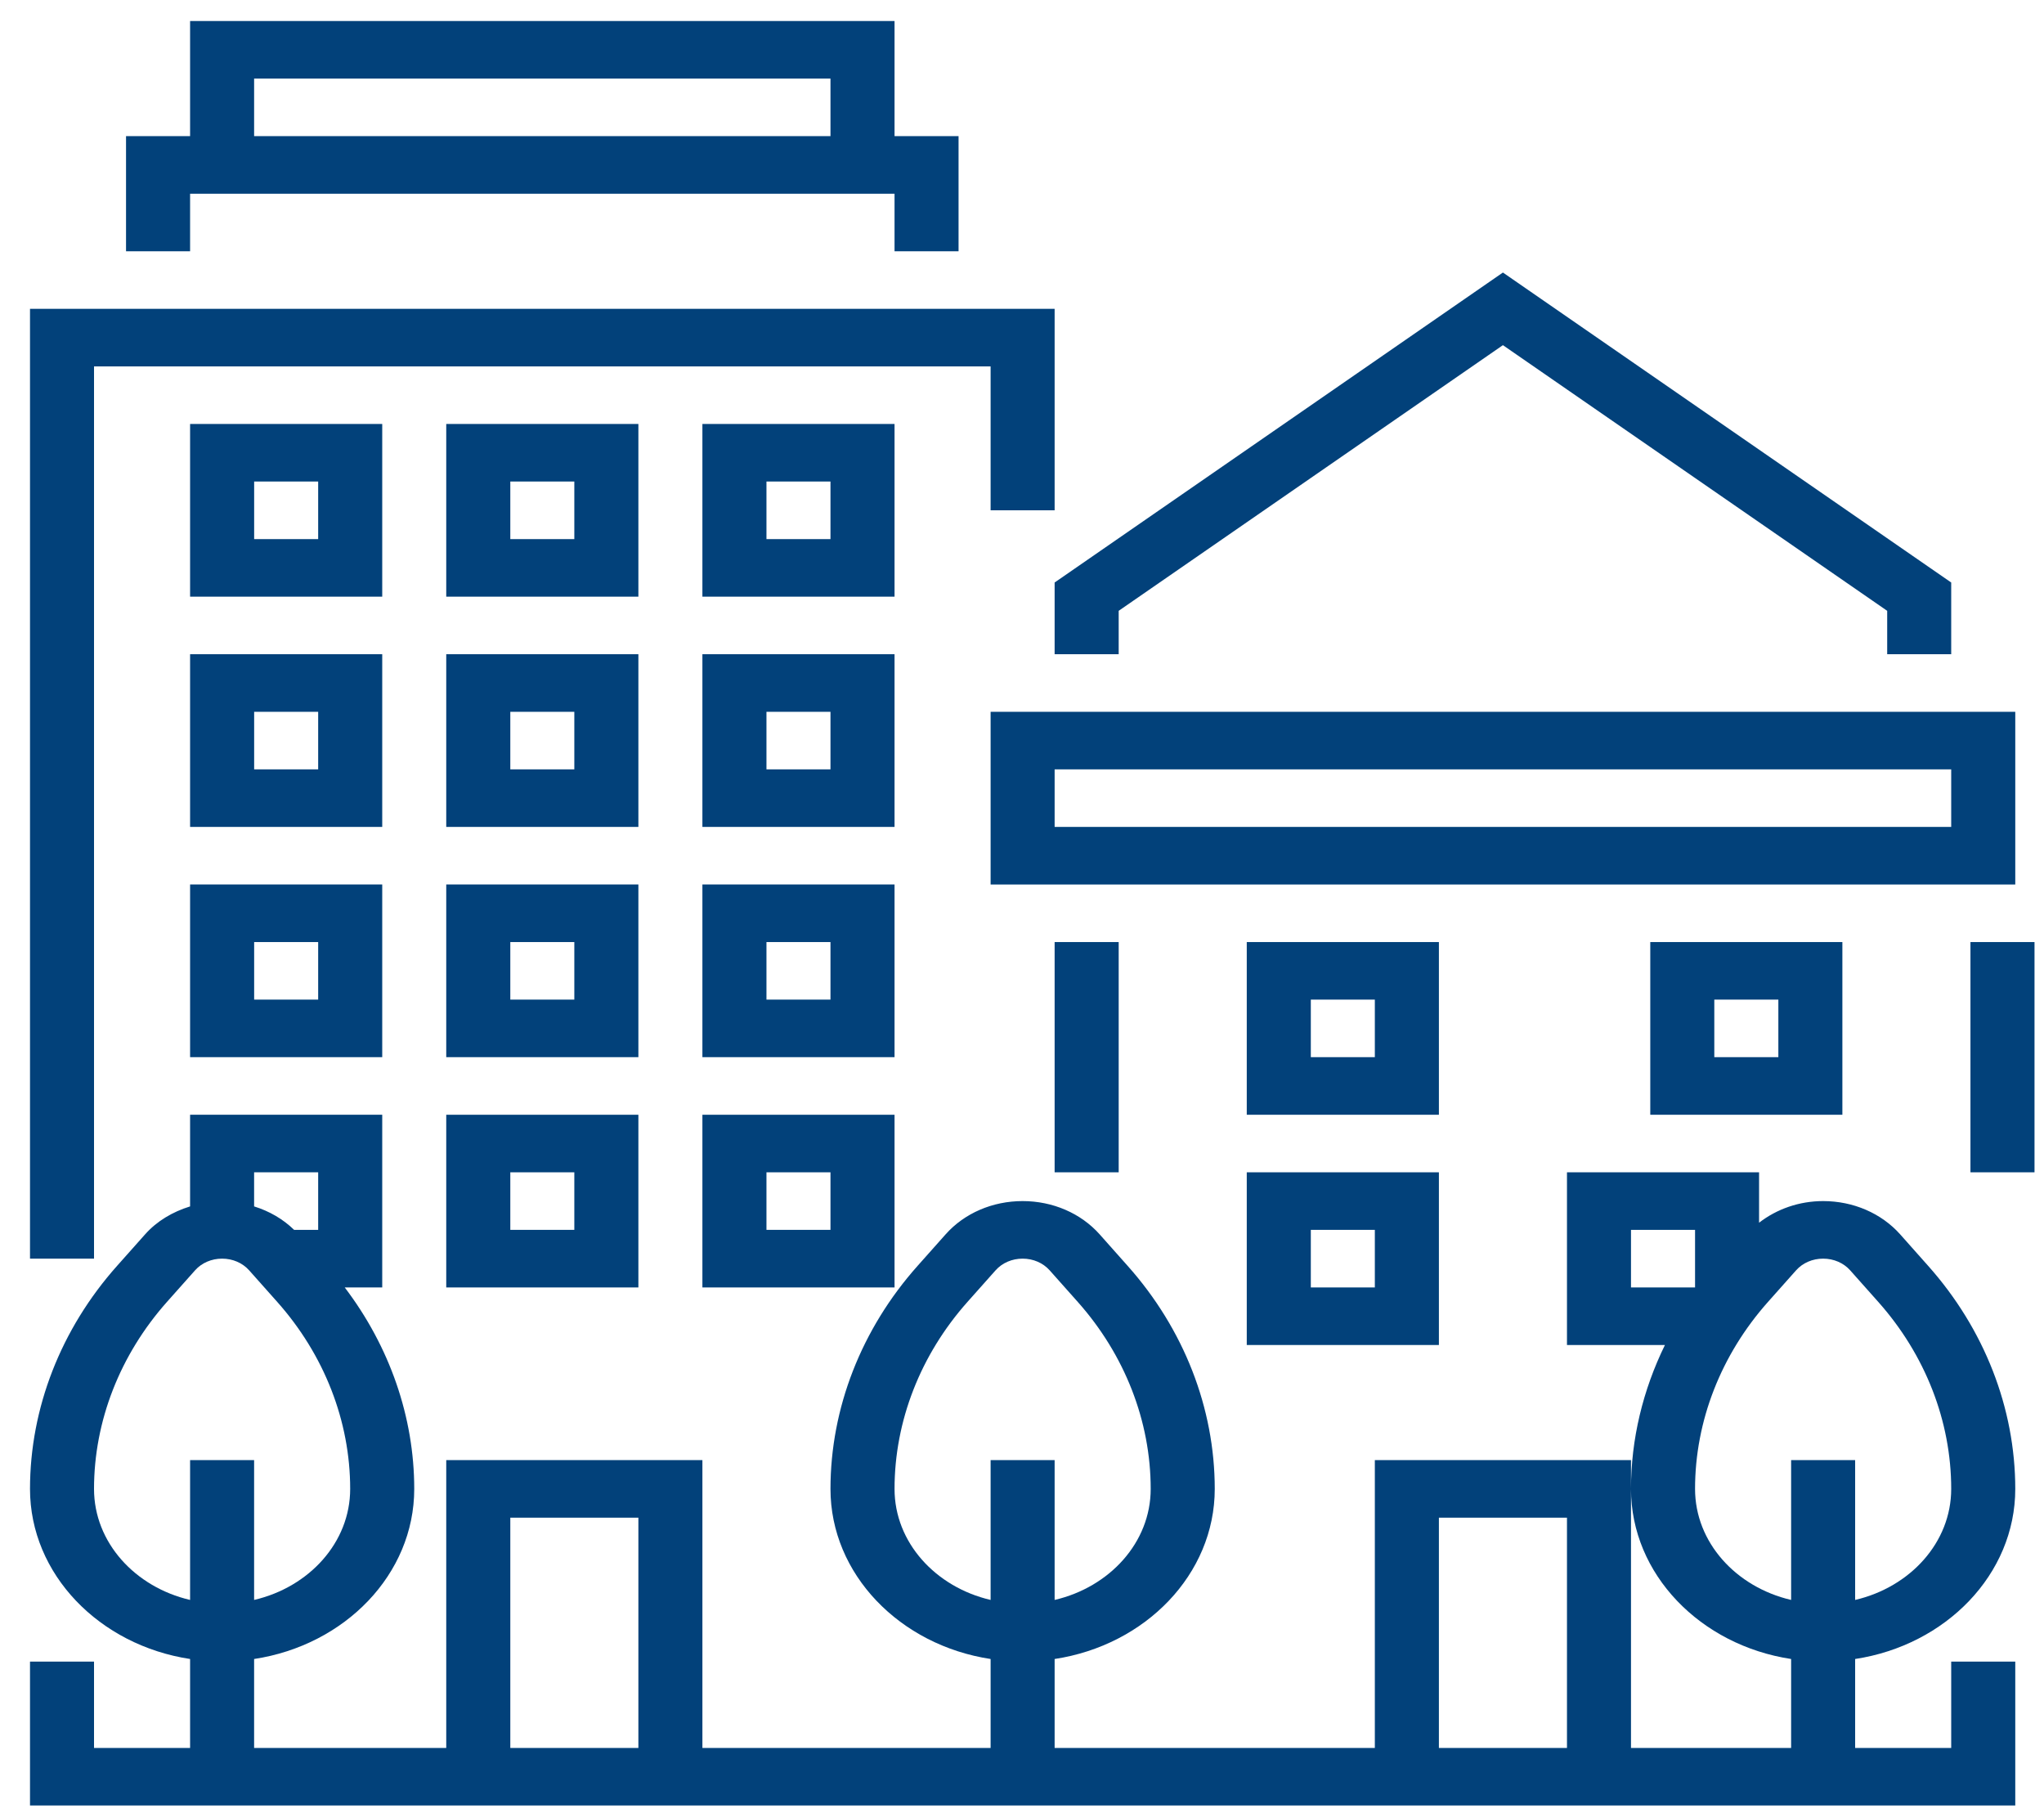
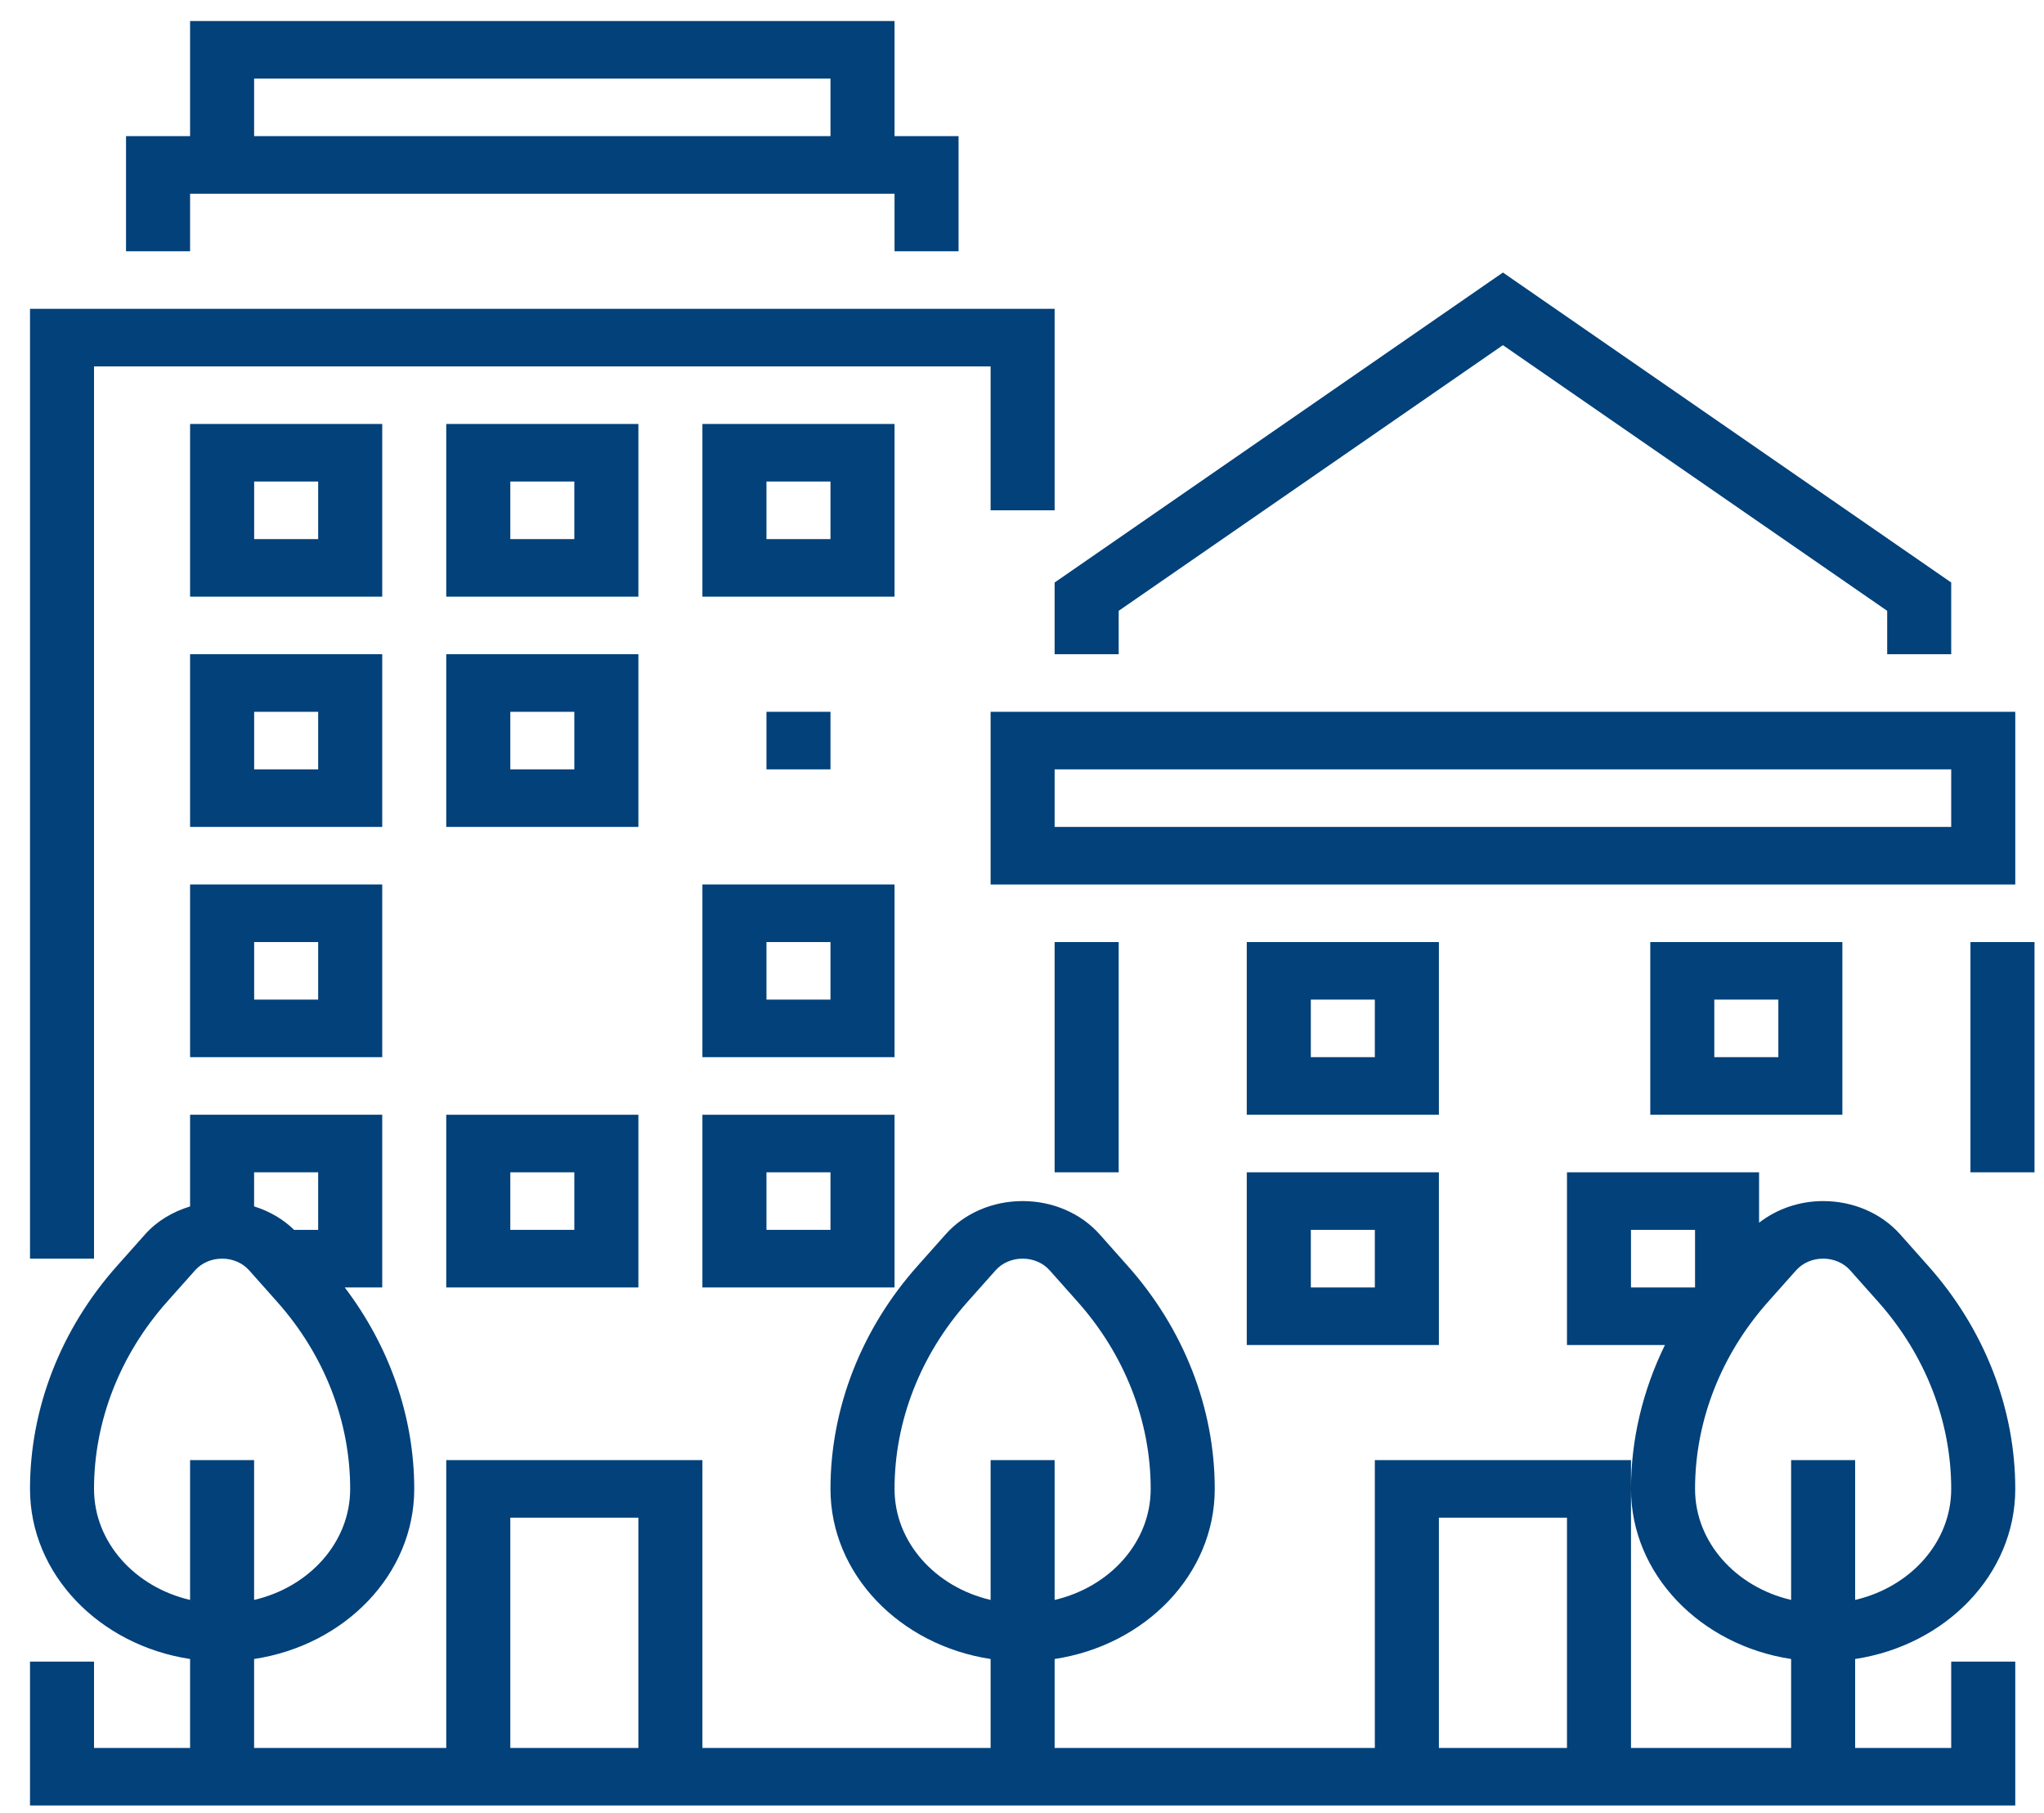
<svg xmlns="http://www.w3.org/2000/svg" width="53" height="47" viewBox="0 0 53 47" fill="none">
  <path d="M25.686 18.453V22.93H52.255V18.453H25.686ZM50.594 21.437H27.346V19.945H50.594V21.437Z" fill="#02417A" />
  <path d="M27.346 16.96H29.007V15.835L38.97 8.948L48.934 15.835V16.96H50.594V15.101L38.97 7.065L27.346 15.101V16.96Z" fill="#02417A" />
  <path d="M52.255 38.599C52.255 36.505 51.453 34.452 49.998 32.818L49.271 32C48.783 31.452 48.055 31.137 47.273 31.137C46.653 31.137 46.072 31.342 45.612 31.698V30.391H40.631V34.868H43.171C42.598 36.038 42.291 37.31 42.291 38.599C42.291 40.812 44.091 42.651 46.443 43.008V45.314H42.291V38.599V37.852H35.649V45.314H27.346V43.008C29.699 42.652 31.498 40.813 31.498 38.599C31.498 36.505 30.697 34.452 29.241 32.818L28.514 32C28.026 31.452 27.298 31.137 26.516 31.137C25.734 31.137 25.006 31.452 24.519 32L23.791 32.818C22.336 34.452 21.534 36.505 21.534 38.599C21.534 40.812 23.334 42.651 25.686 43.008V45.314H18.213V37.852H11.571V45.314H6.589V43.008C8.942 42.652 10.741 40.813 10.741 38.599C10.741 36.736 10.103 34.908 8.939 33.376H9.911V28.899H4.929V31.275C4.477 31.415 4.069 31.654 3.762 32L3.034 32.818C1.579 34.452 0.778 36.505 0.778 38.599C0.778 40.812 2.577 42.651 4.929 43.008V45.314H2.438V43.076H0.778V46.806H4.929H6.589H25.686H27.346H46.443H48.103H52.255V43.076H50.594V45.314H48.103V43.008C50.456 42.651 52.255 40.812 52.255 38.599ZM6.589 30.391H8.25V31.883H7.626C7.338 31.602 6.984 31.398 6.589 31.275V30.391ZM4.929 37.852V41.477C3.501 41.144 2.438 39.986 2.438 38.599C2.438 36.842 3.111 35.121 4.33 33.75L5.058 32.932C5.23 32.739 5.485 32.629 5.759 32.629C6.033 32.629 6.288 32.739 6.46 32.932L7.188 33.75C8.408 35.121 9.08 36.842 9.08 38.599C9.08 39.986 8.018 41.144 6.589 41.477V37.852H4.929ZM16.553 45.314H13.232V39.345H16.553V45.314ZM25.686 37.852V41.477C24.258 41.144 23.195 39.986 23.195 38.599C23.195 36.842 23.867 35.121 25.087 33.75L25.815 32.932C25.987 32.739 26.242 32.629 26.516 32.629C26.79 32.629 27.045 32.739 27.217 32.932L27.945 33.75C29.165 35.121 29.837 36.842 29.837 38.599C29.837 39.986 28.774 41.144 27.346 41.477V37.852H25.686ZM40.631 45.314H37.31V39.345H40.631V45.314ZM42.291 33.376V31.883H43.952V33.376H42.291ZM46.443 37.852V41.477C45.015 41.144 43.952 39.986 43.952 38.599C43.952 36.842 44.624 35.121 45.844 33.75L46.572 32.932C46.744 32.739 46.999 32.629 47.273 32.629C47.547 32.629 47.802 32.739 47.974 32.932L48.702 33.75C49.922 35.121 50.594 36.842 50.594 38.599C50.594 39.986 49.531 41.144 48.103 41.477V37.852H46.443Z" fill="#02417A" />
  <path d="M29.007 24.422H27.346V30.391H29.007V24.422Z" fill="#02417A" />
  <path d="M52.754 24.422H51.093V30.391H52.754V24.422Z" fill="#02417A" />
  <path d="M47.772 24.422H42.791V28.899H47.772V24.422ZM46.112 27.406H44.451V25.914H46.112V27.406Z" fill="#02417A" />
  <path d="M37.31 24.422H32.328V28.899H37.31V24.422ZM35.649 27.406H33.989V25.914H35.649V27.406Z" fill="#02417A" />
  <path d="M16.553 10.991H11.571V15.468H16.553V10.991ZM14.892 13.976H13.232V12.483H14.892V13.976Z" fill="#02417A" />
  <path d="M23.195 10.991H18.213V15.468H23.195V10.991ZM21.534 13.976H19.874V12.483H21.534V13.976Z" fill="#02417A" />
  <path d="M9.911 10.991H4.929V15.468H9.911V10.991ZM8.25 13.976H6.59V12.483H8.25V13.976Z" fill="#02417A" />
  <path d="M16.553 16.96H11.571V21.437H16.553V16.96ZM14.892 19.945H13.232V18.453H14.892V19.945Z" fill="#02417A" />
-   <path d="M23.195 16.96H18.213V21.437H23.195V16.96ZM21.534 19.945H19.874V18.453H21.534V19.945Z" fill="#02417A" />
+   <path d="M23.195 16.96H18.213H23.195V16.96ZM21.534 19.945H19.874V18.453H21.534V19.945Z" fill="#02417A" />
  <path d="M9.911 16.96H4.929V21.437H9.911V16.96ZM8.25 19.945H6.59V18.453H8.25V19.945Z" fill="#02417A" />
-   <path d="M16.553 22.929H11.571V27.406H16.553V22.929ZM14.892 25.914H13.232V24.422H14.892V25.914Z" fill="#02417A" />
  <path d="M23.195 22.929H18.213V27.406H23.195V22.929ZM21.534 25.914H19.874V24.422H21.534V25.914Z" fill="#02417A" />
  <path d="M4.929 27.406H9.911V22.929H4.929V27.406ZM6.59 24.422H8.25V25.914H6.59V24.422Z" fill="#02417A" />
  <path d="M11.571 33.376H16.553V28.899H11.571V33.376ZM13.232 30.391H14.892V31.883H13.232V30.391Z" fill="#02417A" />
  <path d="M18.213 33.376H23.195V28.899H18.213V33.376ZM19.874 30.391H21.534V31.883H19.874V30.391Z" fill="#02417A" />
  <path d="M32.328 34.868H37.31V30.391H32.328V34.868ZM33.989 31.883H35.649V33.376H33.989V31.883Z" fill="#02417A" />
  <path d="M2.438 9.499H25.686V13.229H27.346V8.006H0.778V32.629H2.438V9.499Z" fill="#02417A" />
  <path d="M4.929 5.022H23.195V6.514H24.855V3.529H23.195V0.545H4.929V3.529H3.268V6.514H4.929V5.022ZM6.589 2.037H21.534V3.529H6.589V2.037Z" fill="#02417A" />
</svg>